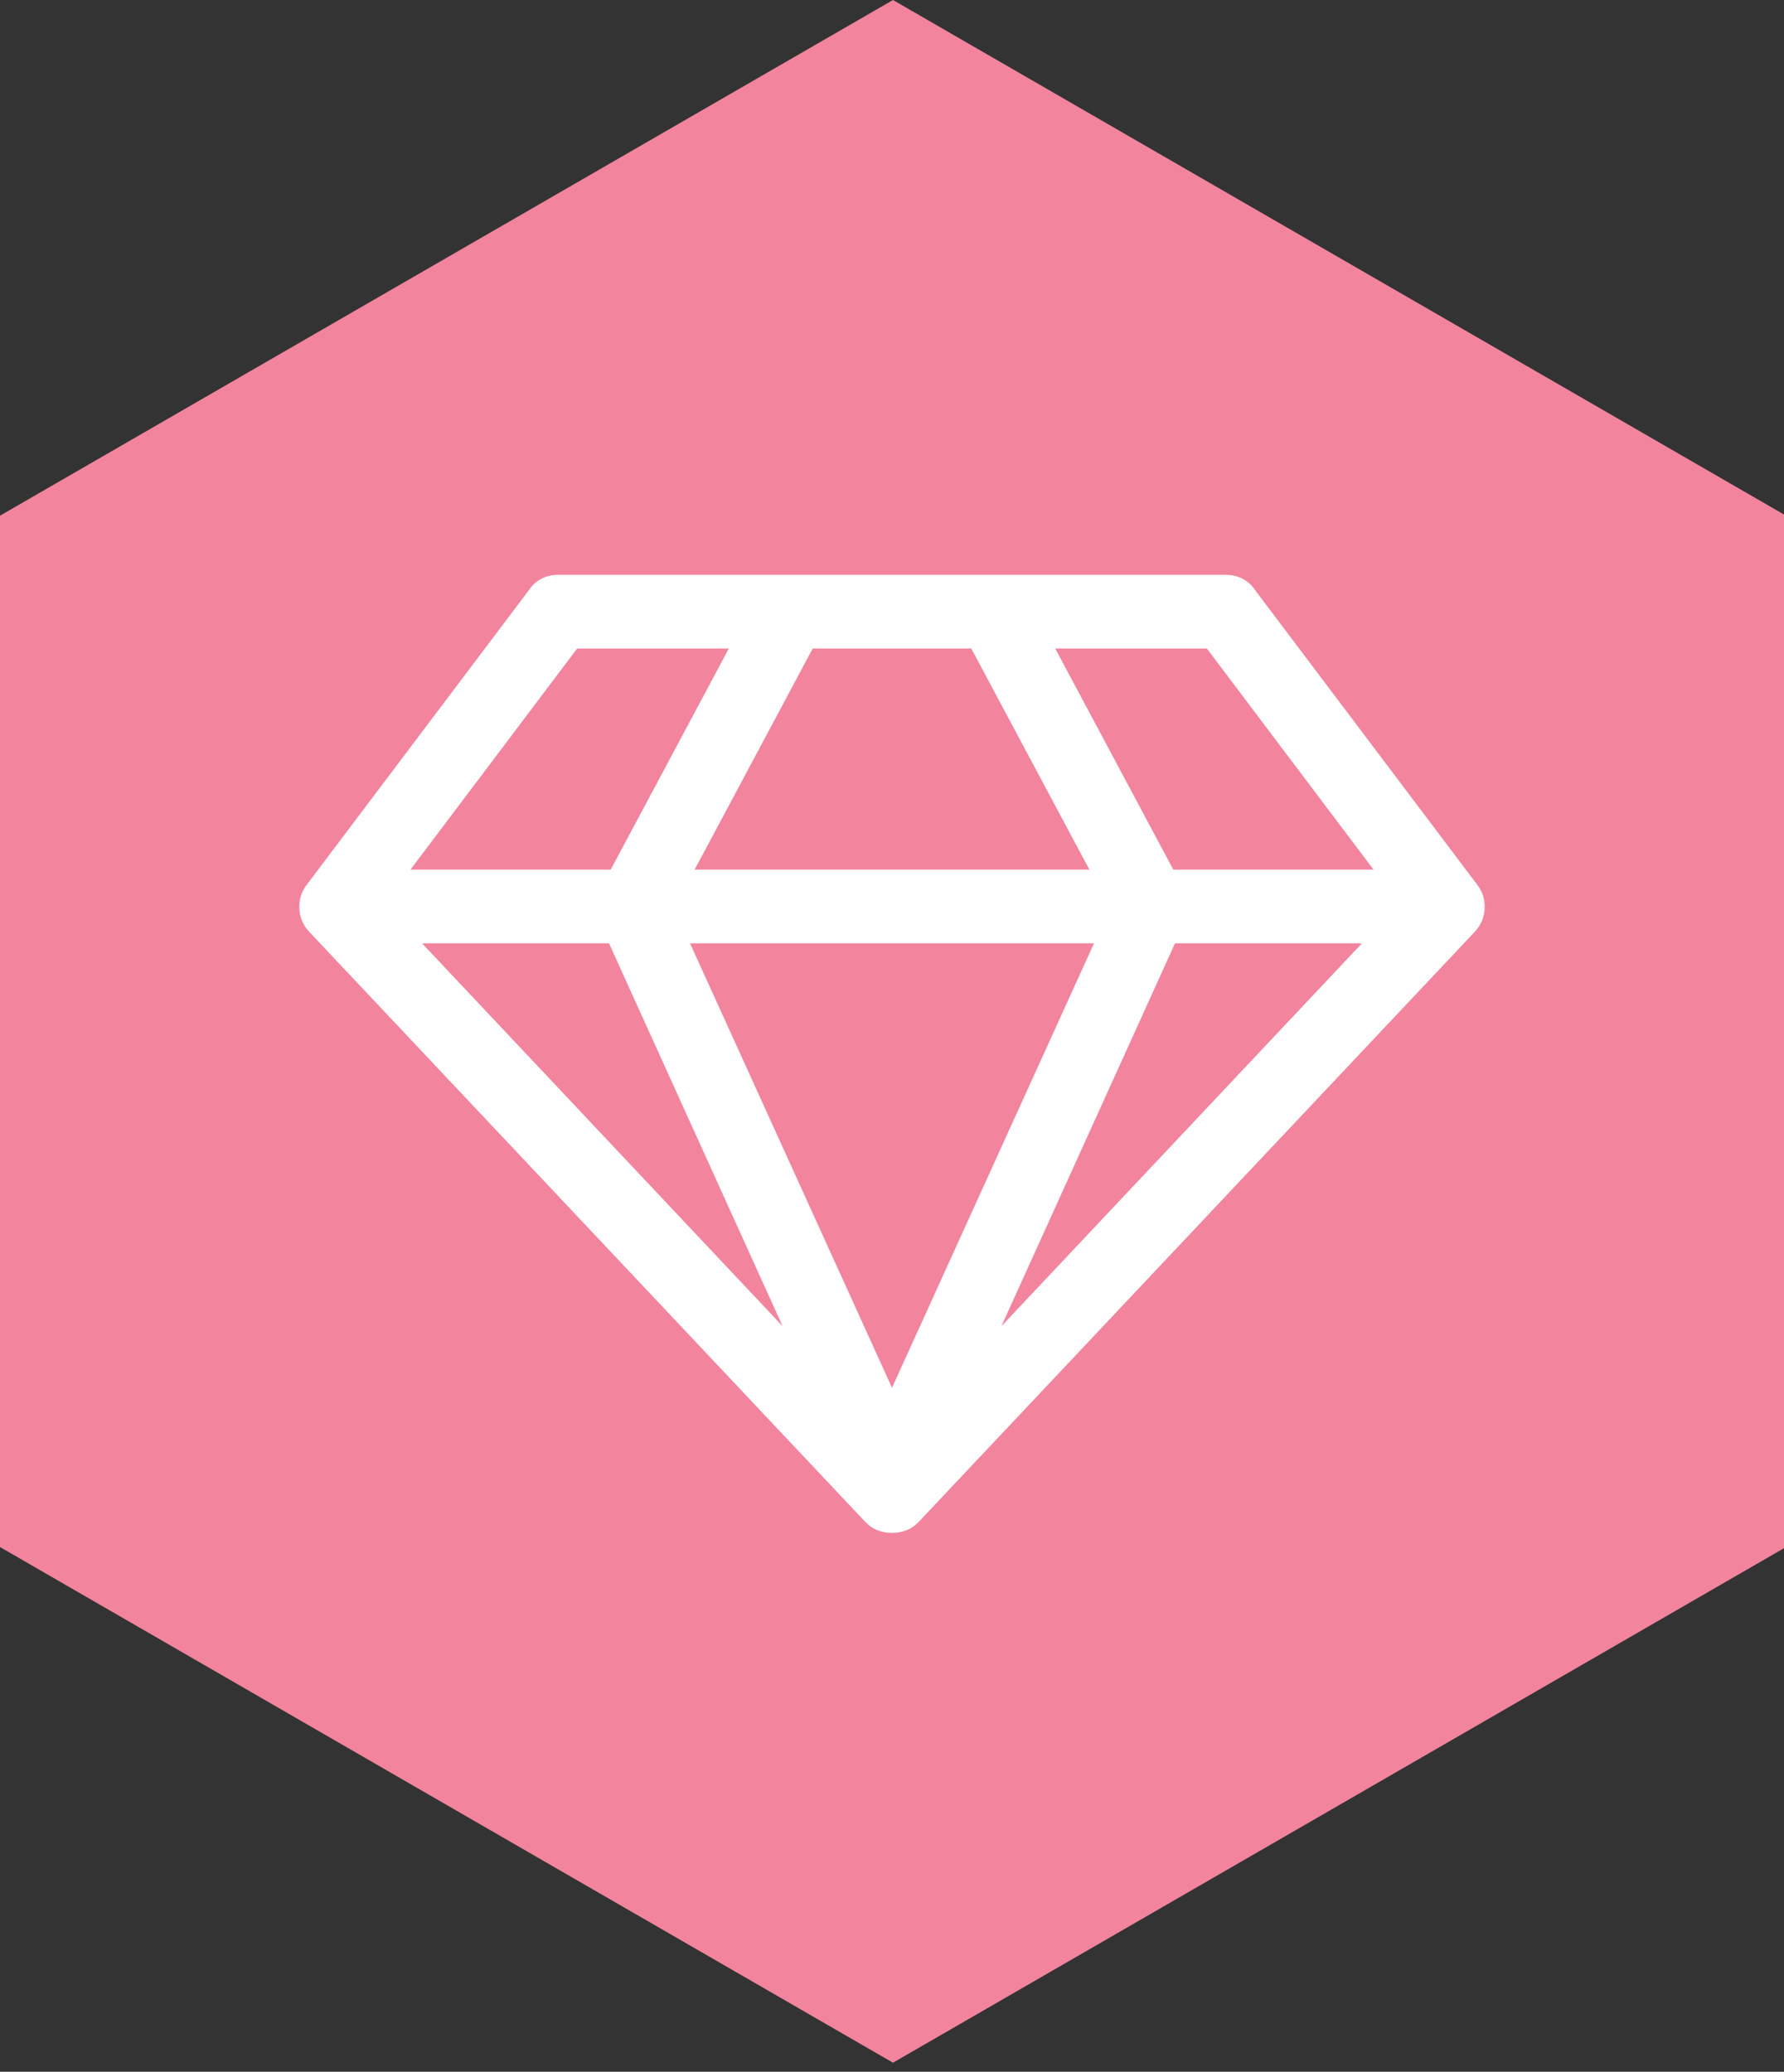
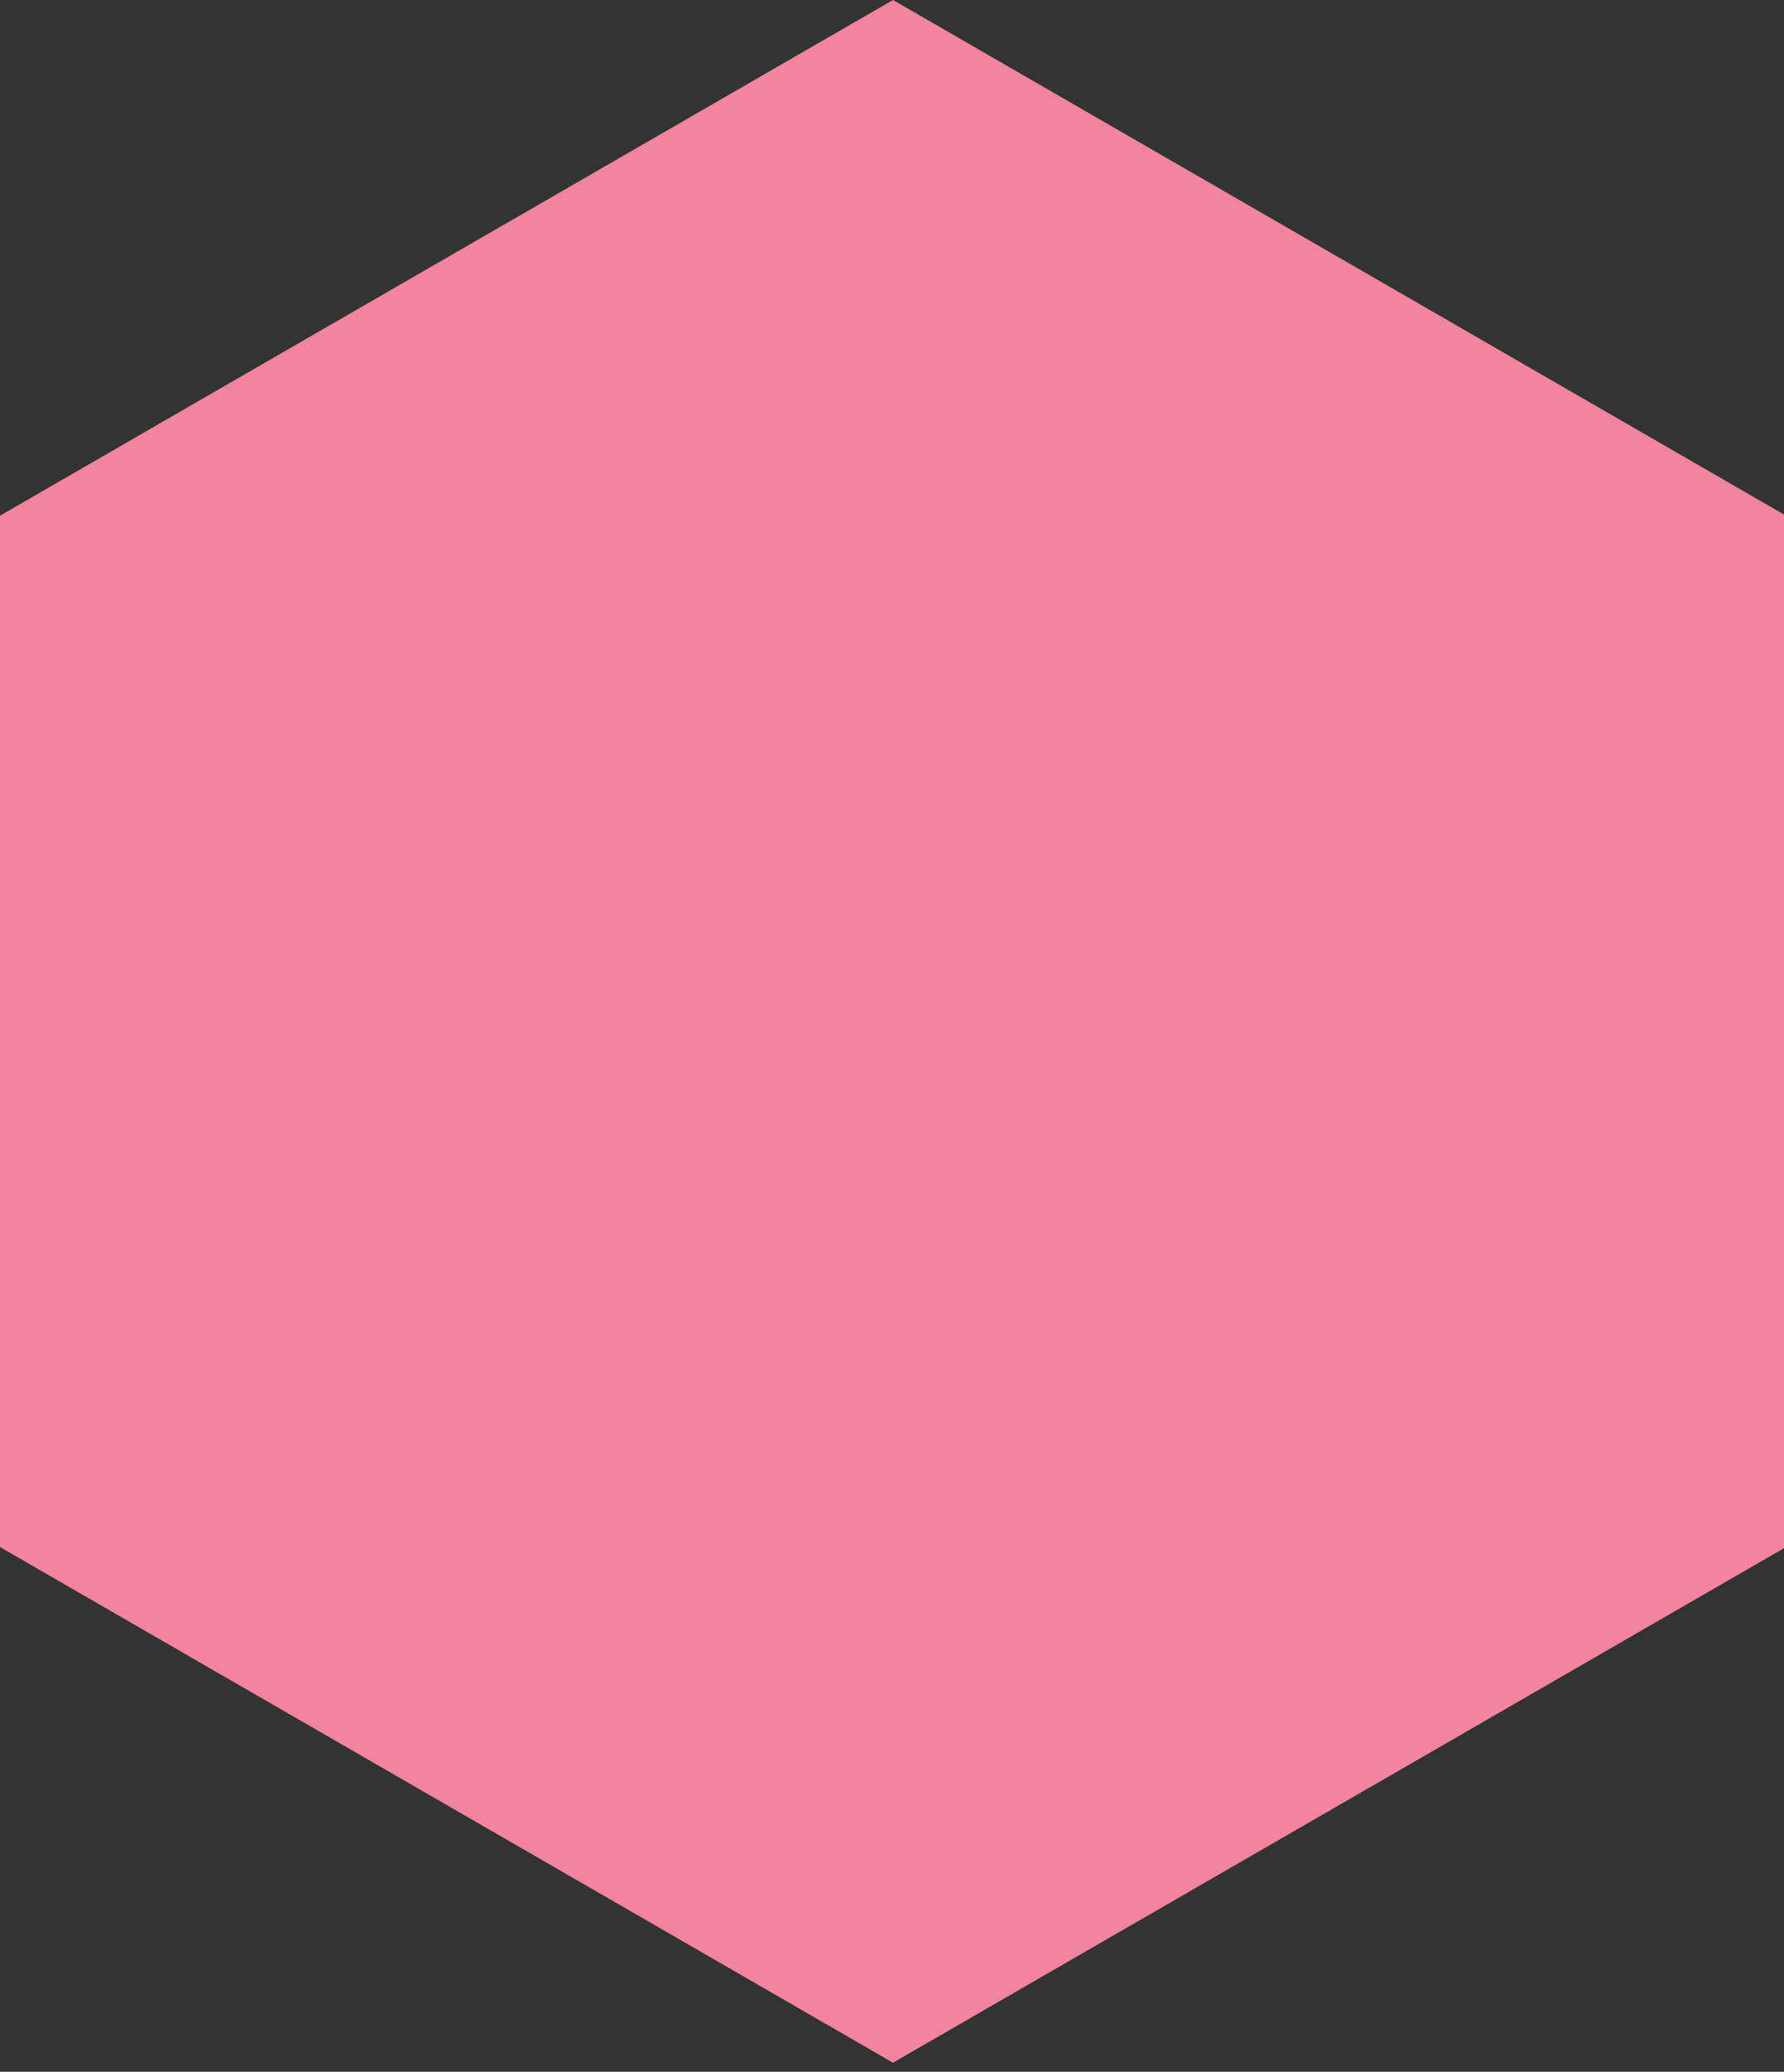
<svg xmlns="http://www.w3.org/2000/svg" width="149px" height="173px" viewBox="0 0 149 173" version="1.1">
  <rect x="0" y="0" width="149" height="173" fill="#333333" stroke="none" />
  <title>Artboard</title>
  <g id="Artboard" stroke="none" stroke-width="1" fill="none" fill-rule="evenodd">
    <g id="logo" fill-rule="nonzero">
      <polygon id="Path" fill="#F2849E" points="149.167 129.183 74.583 172.243 0 129.183 0 43.061 74.583 0 149.167 43.061" />
-       <path d="M35.251,78.77 L65.363,110.741 L50.864,78.77 L35.251,78.77 Z M74.5,115.884 L91.371,78.77 L57.631,78.77 L74.5,115.884 Z M51.008,72.615 L60.87,54.154 L48.205,54.154 L34.283,72.615 L51.008,72.615 Z M83.637,110.741 L113.75,78.77 L98.136,78.77 L83.637,110.741 Z M58.017,72.615 L90.984,72.615 L81.122,54.154 L67.878,54.154 L58.017,72.615 Z M97.992,72.615 L114.717,72.615 L100.797,54.154 L88.133,54.154 L97.992,72.615 Z M104.806,49.25 L123.369,73.865 C123.82,74.442 124.029,75.107 123.997,75.86 C123.964,76.614 123.688,77.261 123.173,77.808 L76.771,127.04 C76.191,127.68 75.435,128 74.499,128 C73.565,128 72.809,127.68 72.228,127.04 L25.825,77.808 C25.311,77.263 25.036,76.614 25.003,75.86 C24.971,75.107 25.18,74.442 25.631,73.865 L44.194,49.25 C44.775,48.415 45.596,48 46.659,48 L102.344,48 C103.404,48 104.228,48.417 104.806,49.25 Z" id="Shape" fill="#FFFFFF" />
    </g>
  </g>
</svg>